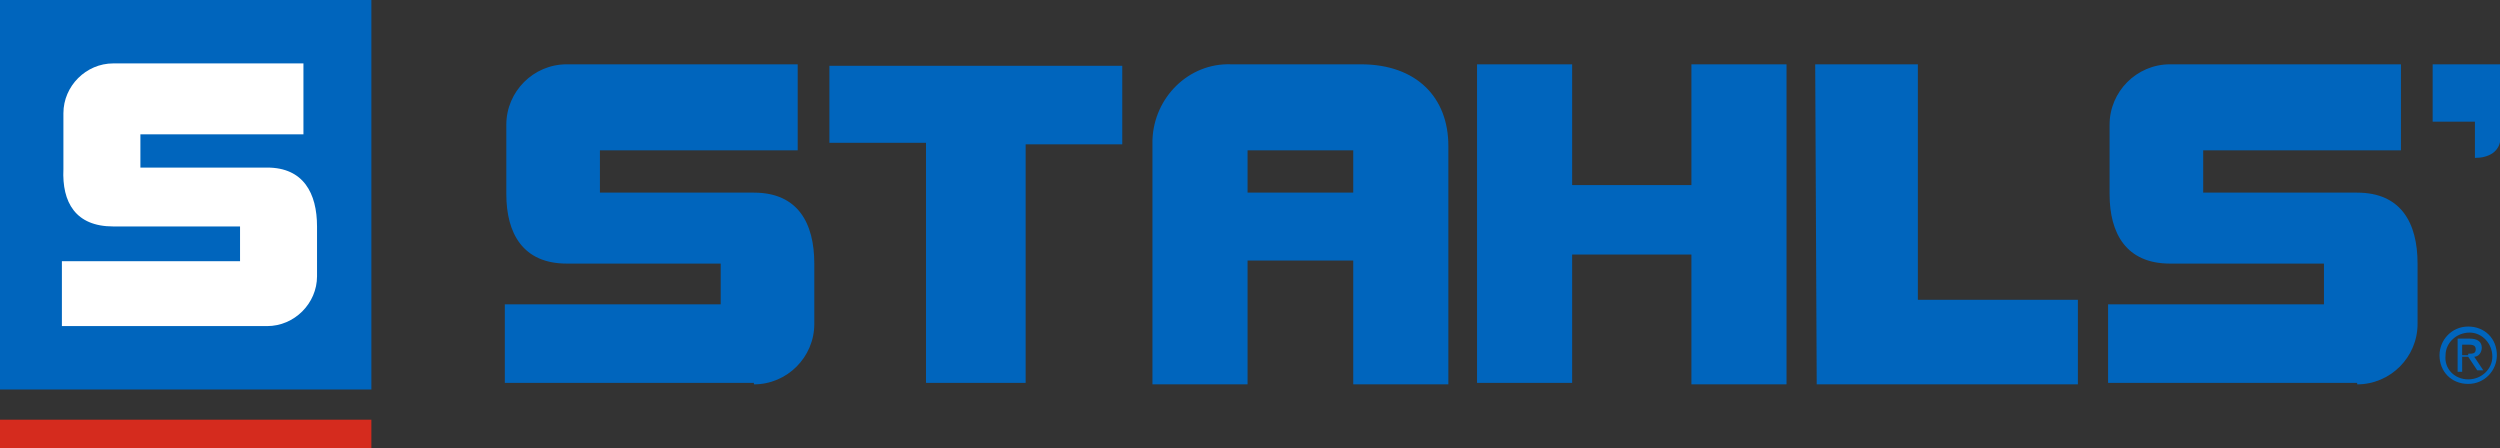
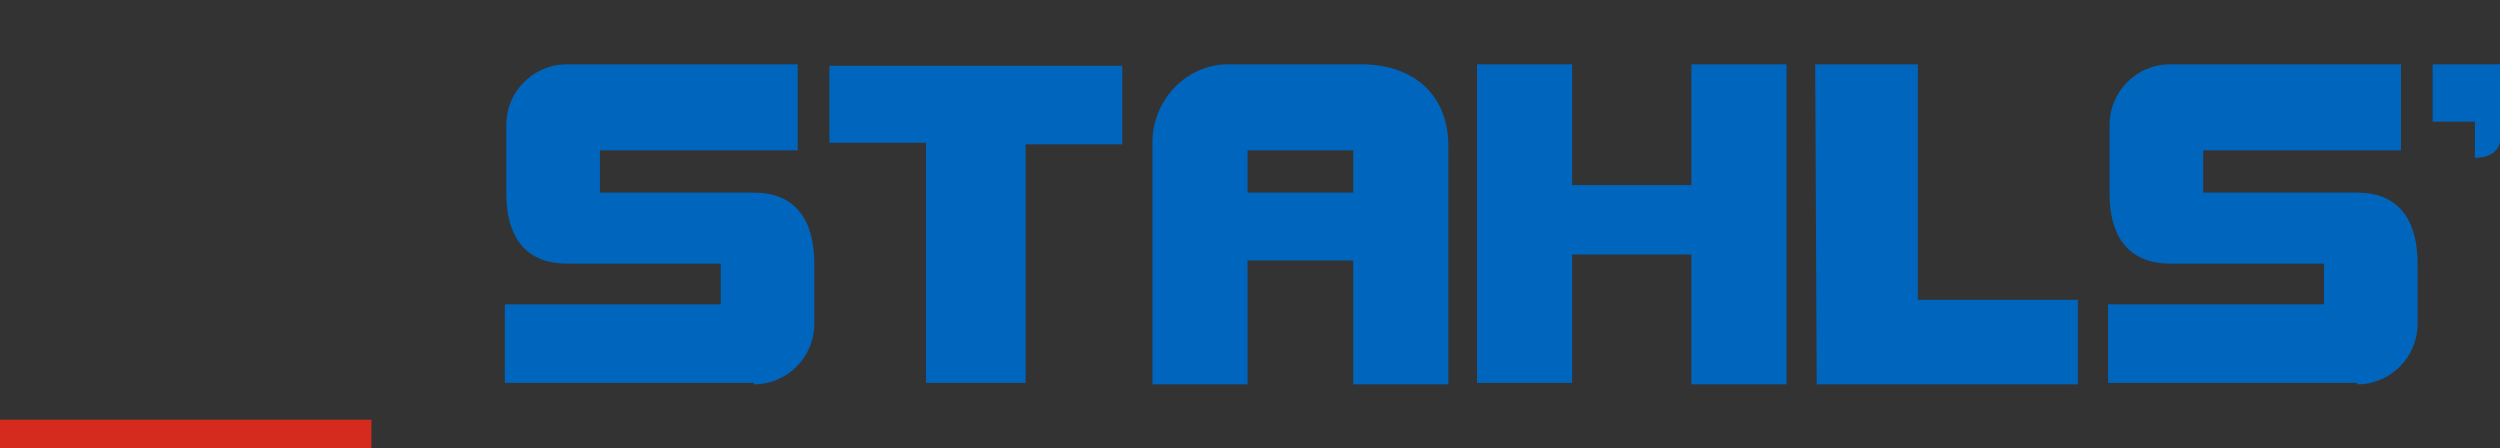
<svg xmlns="http://www.w3.org/2000/svg" viewBox="0 0 165.6 29.7" overflow="visible">
  <rect x="0" y="0" width="165.6" height="29.7" fill="#333333" stroke="none" />
  <style>.st0{fill:#0065bd}.st1{fill:#d52b1e}.st2{fill:#fff}</style>
  <g id="stahls-horizontal-logo_1_" transform="translate(95 25.644)">
    <g id="_Group__1_" transform="translate(-95 -25.644)">
      <g id="_Group_2_1_">
        <g id="_Group_3_1_">
-           <path id="_Path__1_" class="st0" d="M0 0h24.6v25.8H0z" />
          <path id="_Path_2_1_" class="st1" d="M0 27.8h24.6v1.9H0z" />
-           <path id="_Path_3_1_" class="st2" d="M17.7 21.6c1.8 0 3.3-1.5 3.3-3.3V15c0-2.2-.9-3.9-3.3-3.9H9.3V8.9h10.8V4.2H7.5c-1.8 0-3.3 1.5-3.3 3.3v3.7C4.1 13.4 5 15 7.5 15h8.4v2.3H4.1v4.3h13.6z" />
        </g>
      </g>
      <g id="_Group_4_1_" transform="translate(57.539 12.66)">
        <g id="_Group_5_1_" transform="translate(128.354 17.37)">
          <g id="_Group_6_1_">
-             <path id="_Compound_Path__1_" class="st0" d="M-24.3-6.5c0-1 .8-1.9 1.9-1.9s1.9.8 1.9 1.9c0 1-.8 1.9-1.9 1.9-1.1 0-1.9-.8-1.9-1.9zm1.9 1.6c.9 0 1.6-.7 1.6-1.5 0-.9-.7-1.6-1.5-1.6-.9 0-1.6.7-1.6 1.5-.1.9.6 1.6 1.5 1.6-.1 0 0 0 0 0zm-.4-.5h-.3v-2.2h.8c.5 0 .8.2.8.6 0 .3-.2.6-.5.6l.6.9h-.4l-.6-.9h-.4v1zm.4-1.2c.3 0 .5 0 .5-.3s-.3-.3-.5-.3h-.4v.7h.4z" />
-           </g>
+             </g>
        </g>
        <path id="_Compound_Path_2_1_" class="st0" d="M25.1.1h7v-2.8h-7V.1zm13.3 12.7h-6.3V4.6h-7v8.2h-6.3V-3.4c.1-2.8 2.4-5.1 5.2-5h8.6c3.7 0 5.8 2.2 5.8 5.4v15.8zm60.2 0c2.2 0 4-1.8 4-4v-4c0-2.7-1.1-4.7-4-4.7H88.4v-2.8h13.1v-5.7H86.2c-2.2 0-4 1.8-4 4V.2c0 2.6 1.1 4.6 4 4.6h10.2v2.7H82.1v5.2h16.5zm-106.2 0c2.2 0 4-1.8 4-4v-4c0-2.7-1.1-4.7-4-4.7h-10.2v-2.8h13.1v-5.7H-20c-2.2 0-4 1.8-4 4V.2c0 2.6 1.1 4.6 4 4.6h10.2v2.7h-14.3v5.2h16.5zM103.6-8.4v3.8h2.8v2.4c.9 0 1.7-.4 1.7-1.4v-4.8h-4.5zM62.8 12.8h17.3V7.2H69.5V-8.4h-6.8l.1 21.2zm-2-21.2h-6.3v8h-7.9v-8h-6.3v21.1h6.3V4.2h7.9v8.6h6.3V-8.4zm-63.4 0v5.2h6.4v15.9h6.6V-3.1h6.4v-5.2H-2.6z" />
      </g>
    </g>
  </g>
</svg>